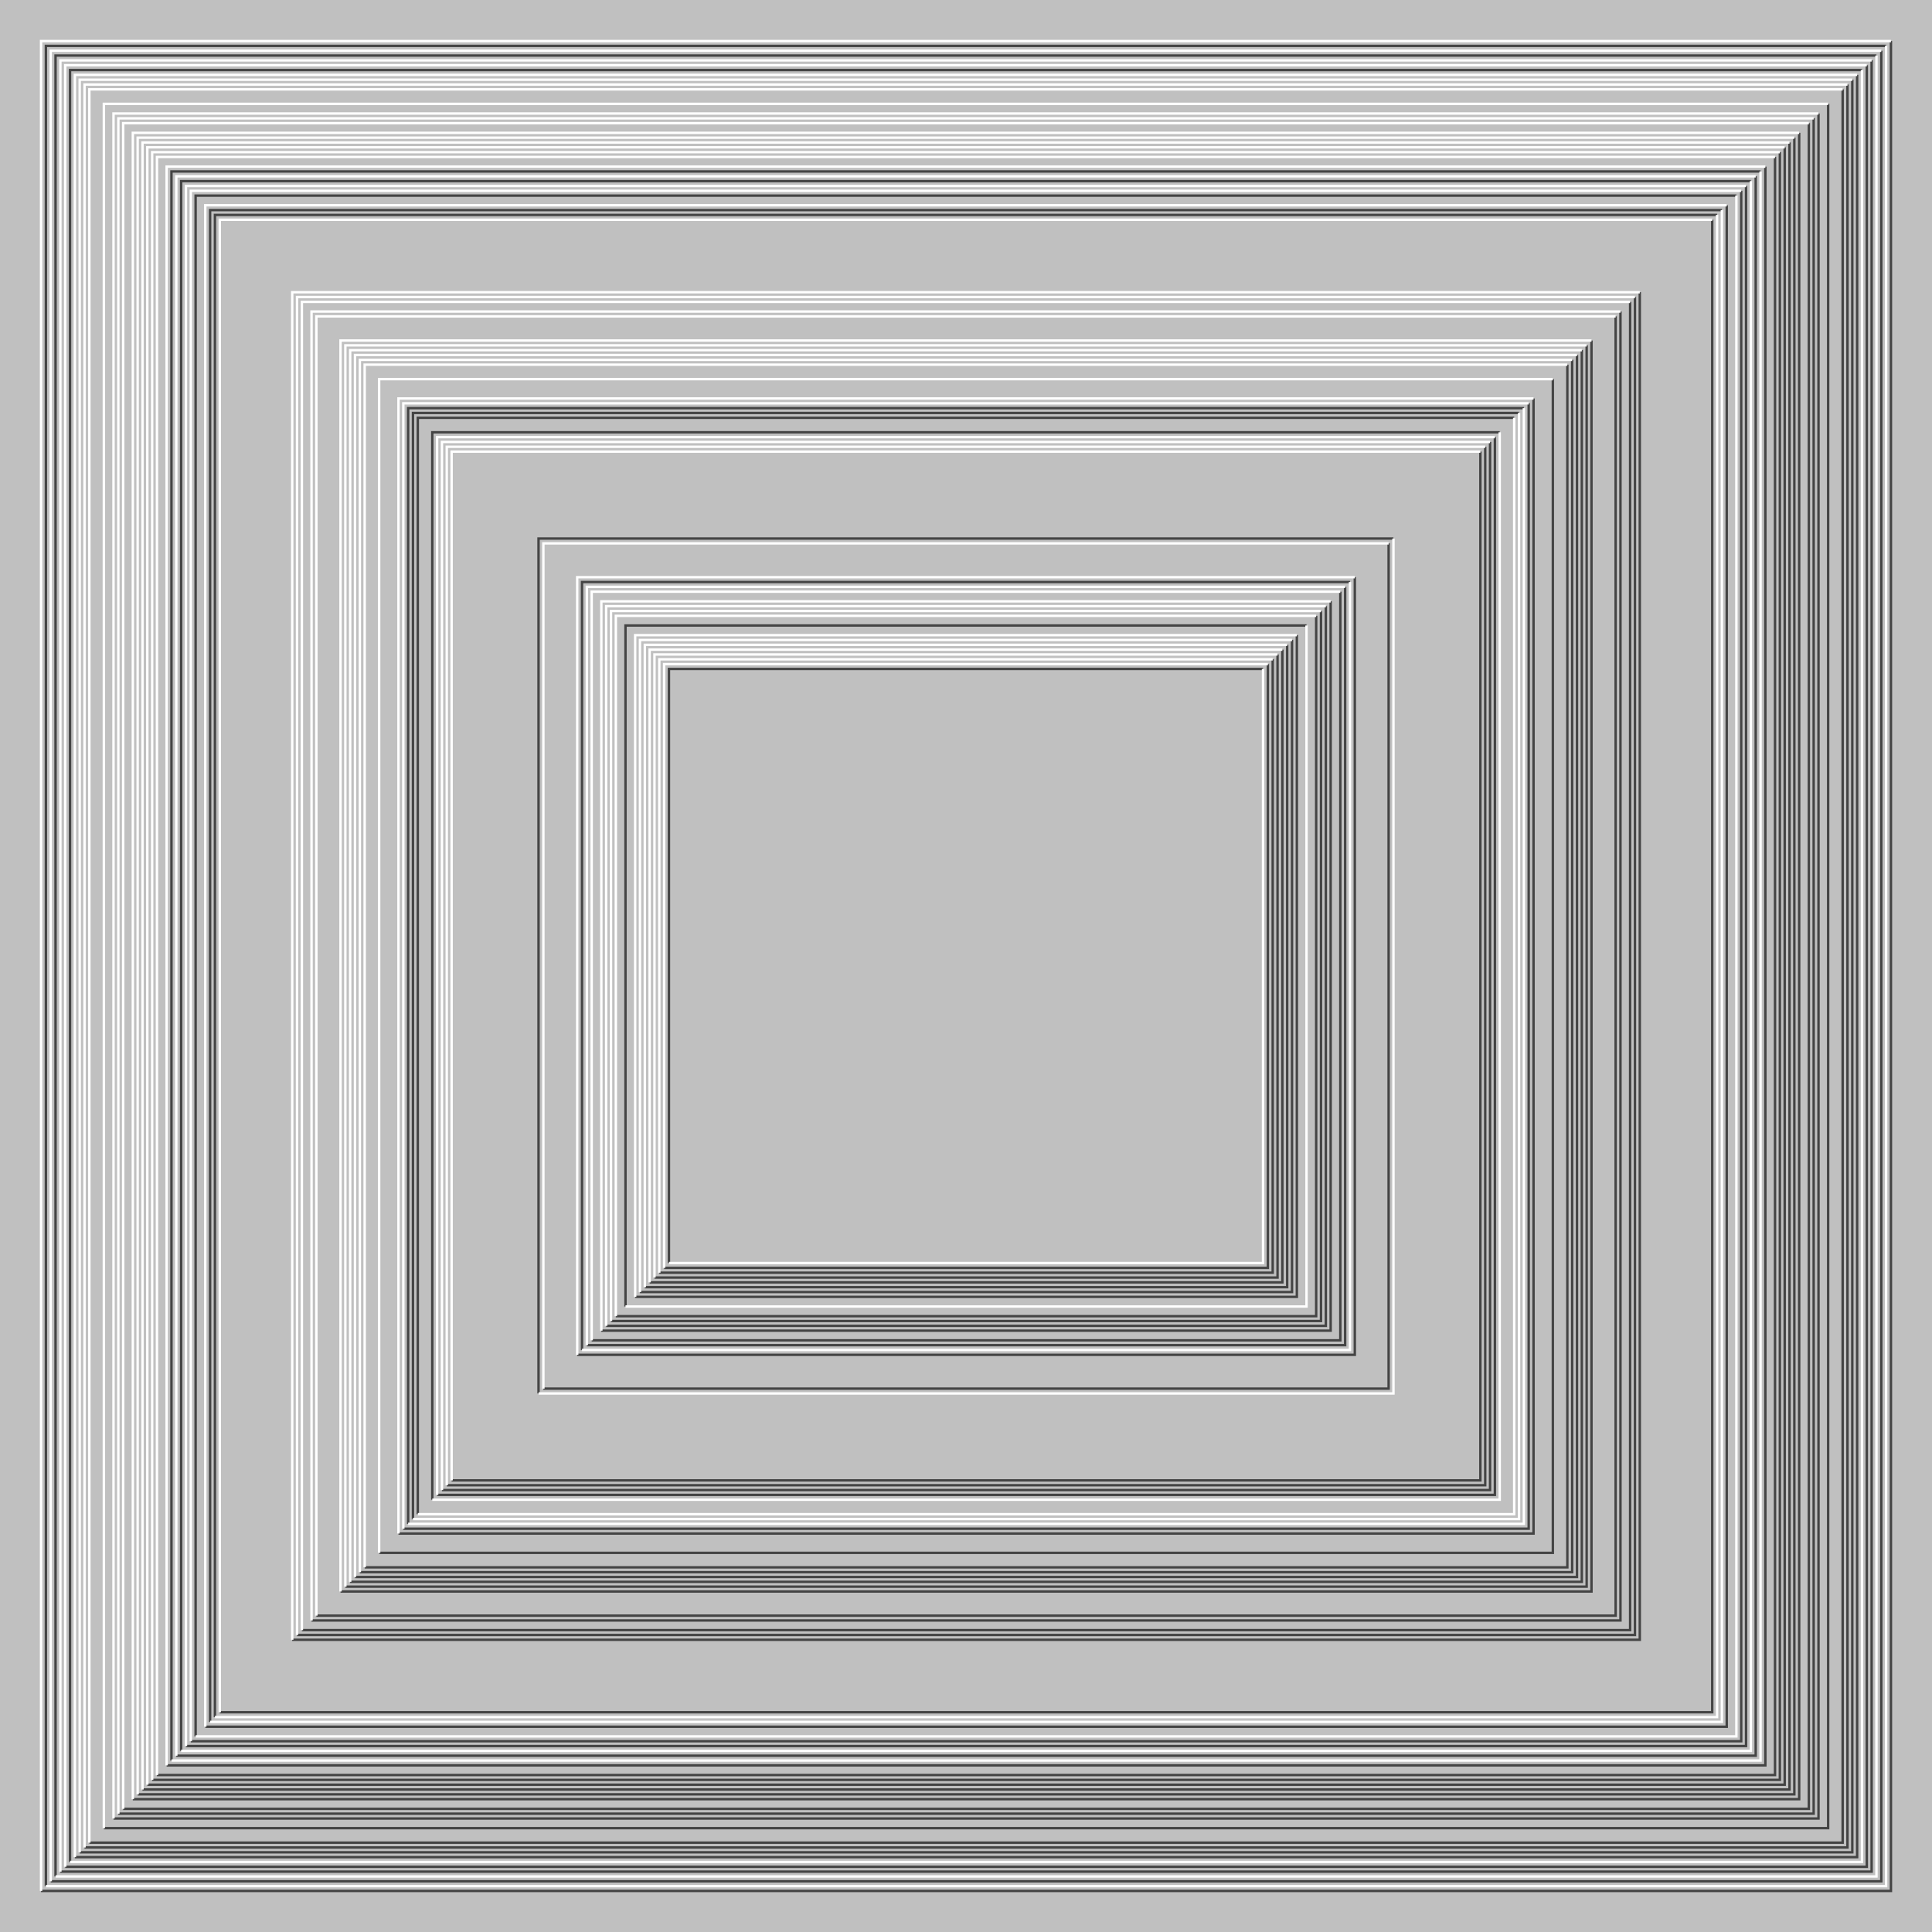
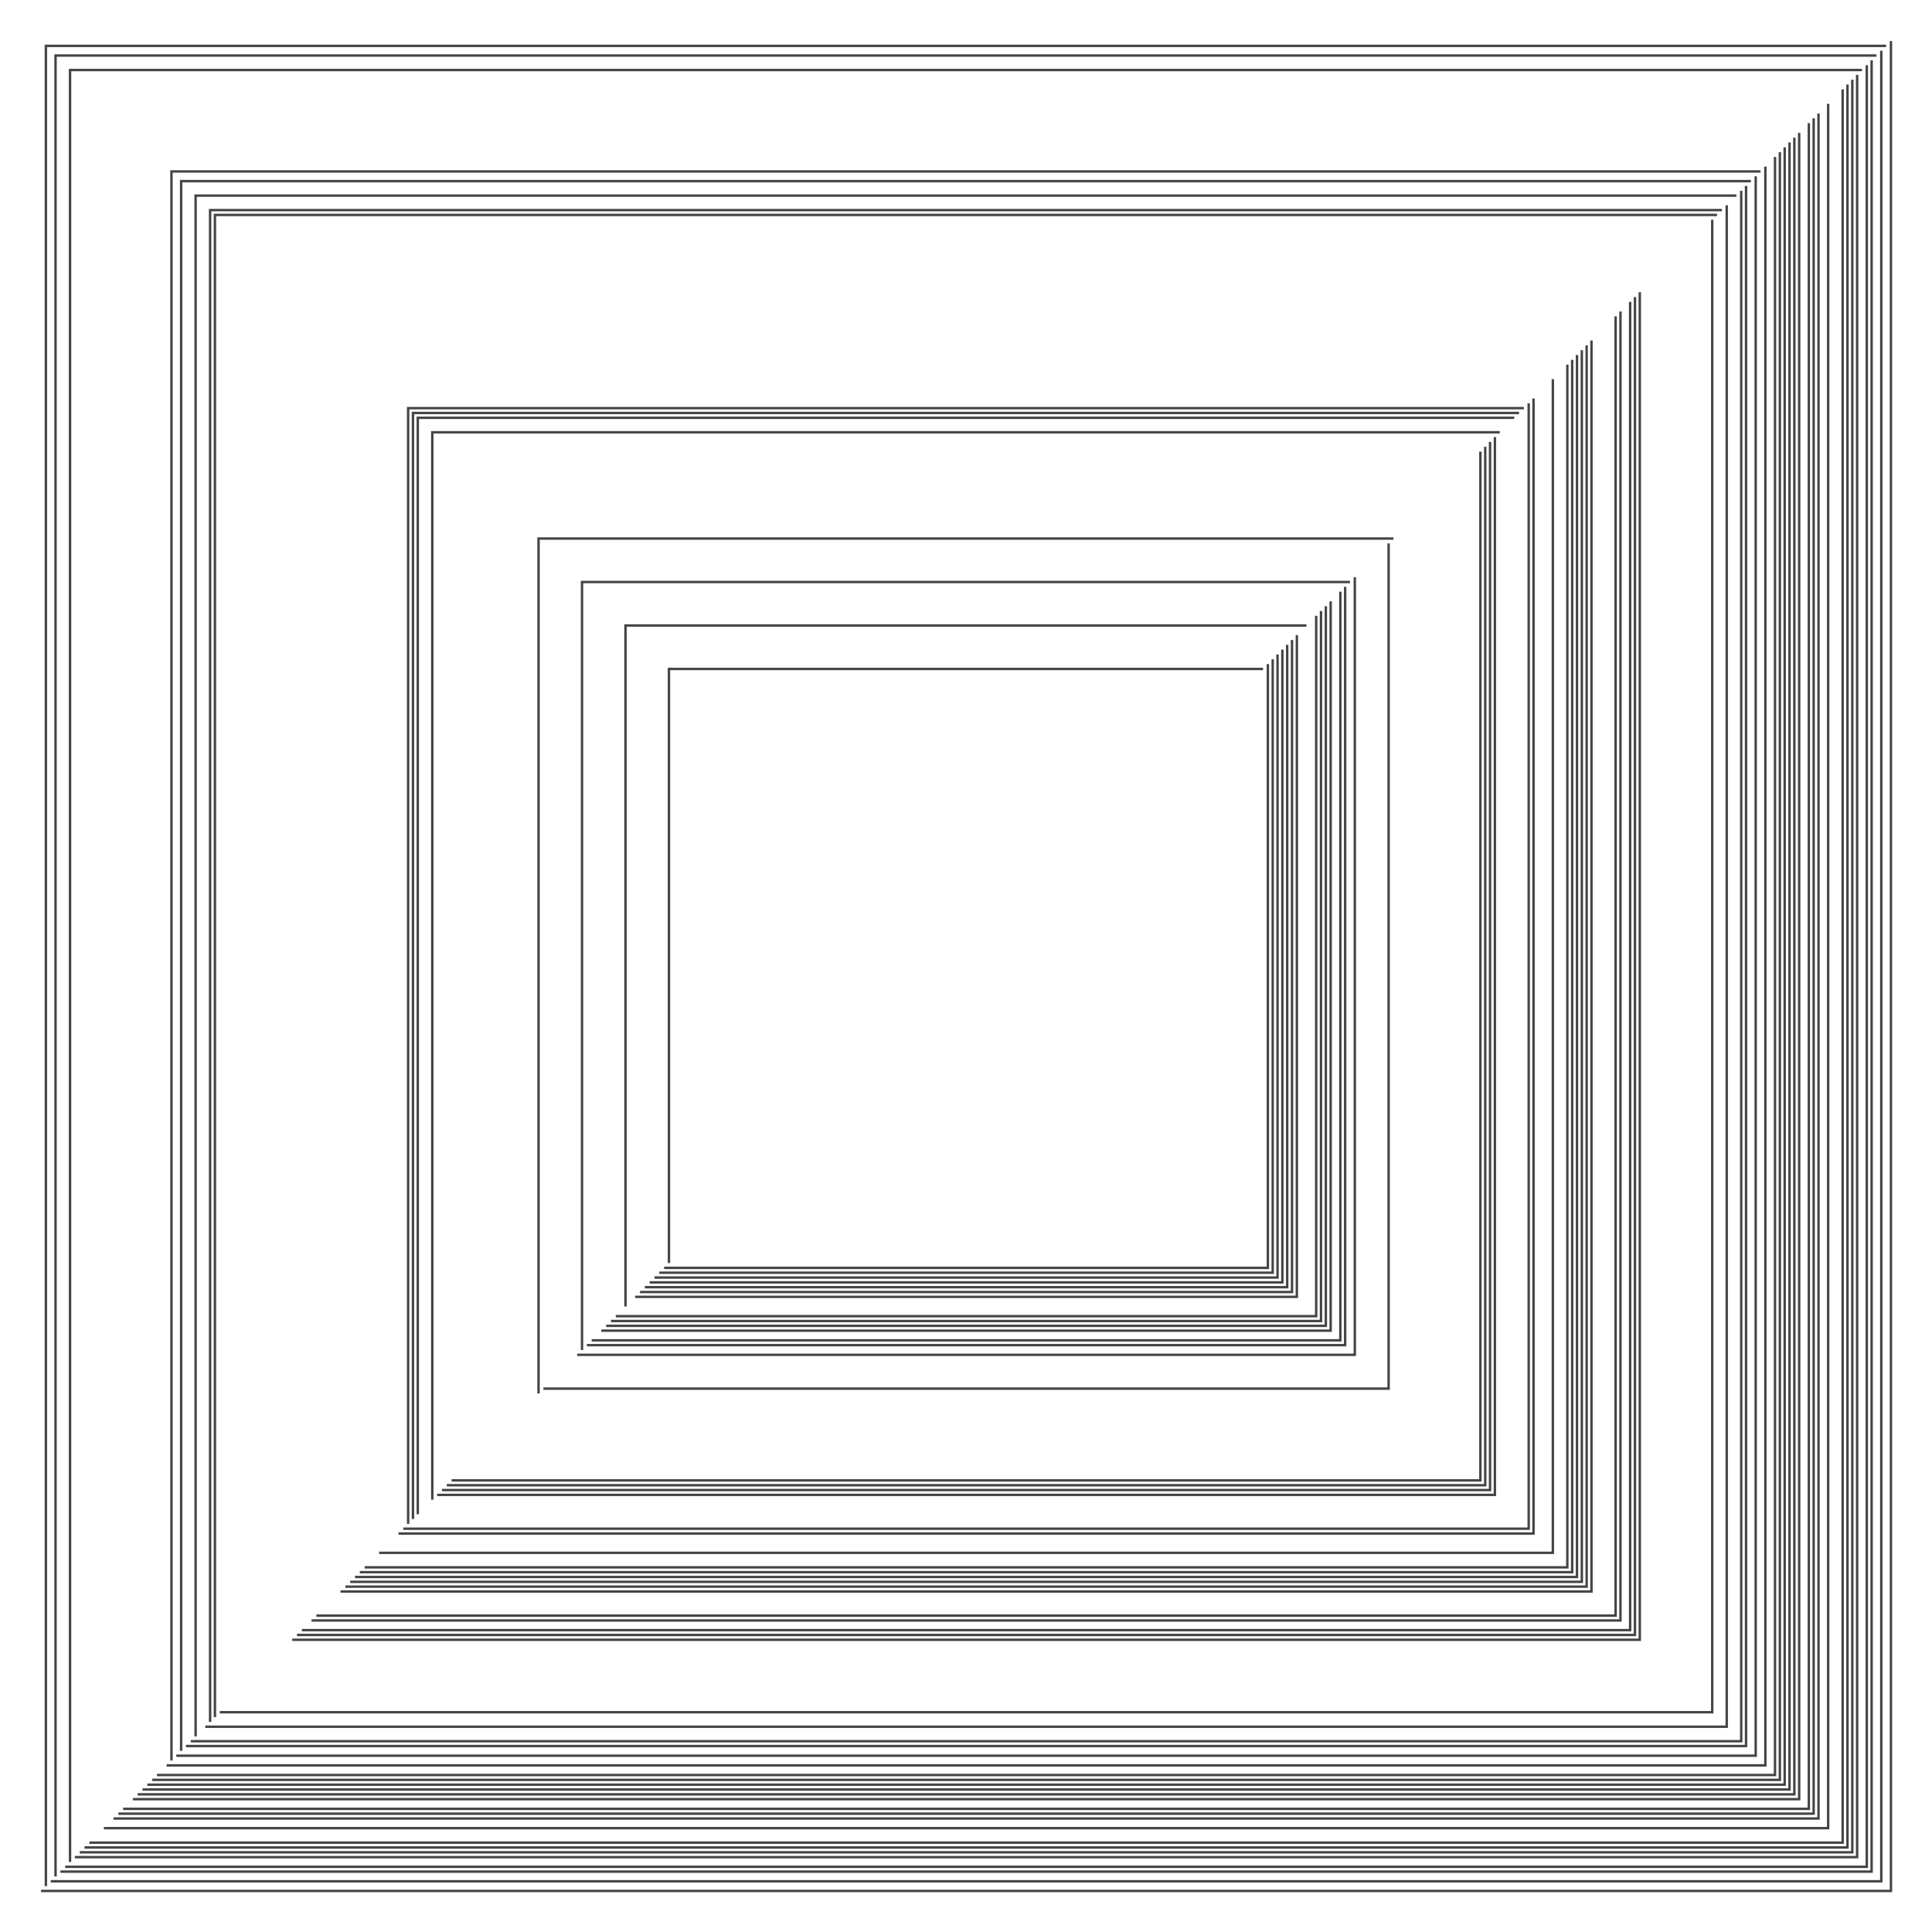
<svg xmlns="http://www.w3.org/2000/svg" width="800px" height="800px">
-   <rect width="100%" height="100%" fill="silver" />
  <path fill="none" stroke="#444" d="M0 0 M17 783 H783 V17 M19 781 V19 H781 M21 779 H779 V21 M23 777 V23 H777 M25 775 H775 V25 M27 773 H773 V27 M29 771 V29 H771 M31 769 H769 V31 M33 767 H767 V33 M35 765 H765 V35 M37 763 H763 V37 M43 757 H757 V43 M47 753 H753 V47 M49 751 H751 V49 M51 749 H749 V51 M55 745 H745 V55 M57 743 H743 V57 M59 741 H741 V59 M61 739 H739 V61 M63 737 H737 V63 M65 735 H735 V65 M69 731 H731 V69 M71 729 V71 H729 M73 727 H727 V73 M75 725 V75 H725 M77 723 H723 V77 M79 721 H721 V79 M81 719 V81 H719 M85 715 H715 V85 M87 713 V87 H713 M89 711 V89 H711 M91 709 H709 V91 M121 679 H679 V121 M123 677 H677 V123 M125 675 H675 V125 M129 671 H671 V129 M131 669 H669 V131 M141 659 H659 V141 M143 657 H657 V143 M145 655 H655 V145 M147 653 H653 V147 M149 651 H651 V149 M151 649 H649 V151 M157 643 H643 V157 M165 635 H635 V165 M167 633 H633 V167 M169 631 V169 H631 M171 629 V171 H629 M173 627 V173 H627 M179 621 V179 H621 M181 619 H619 V181 M183 617 H617 V183 M185 615 H615 V185 M187 613 H613 V187 M223 577 V223 H577 M225 575 H575 V225 M239 561 H561 V239 M241 559 V241 H559 M243 557 H557 V243 M245 555 H555 V245 M249 551 H551 V249 M251 549 H549 V251 M253 547 H547 V253 M255 545 H545 V255 M259 541 V259 H541 M263 537 H537 V263 M265 535 H535 V265 M267 533 H533 V267 M269 531 H531 V269 M271 529 H529 V271 M273 527 H527 V273 M275 525 H525 V275 M277 523 V277 H523" />
-   <path fill="none" stroke="#FFF" d="M0 0 M17 783 V17 H783 M19 781 H781 V19 M21 779 V21 H779 M23 777 H777 V23 M25 775 V25 H775 M27 773 V27 H773 M29 771 H771 V29 M31 769 V31 H769 M33 767 V33 H767 M35 765 V35 H765 M37 763 V37 H763 M43 757 V43 H757 M47 753 V47 H753 M49 751 V49 H751 M51 749 V51 H749 M55 745 V55 H745 M57 743 V57 H743 M59 741 V59 H741 M61 739 V61 H739 M63 737 V63 H737 M65 735 V65 H735 M69 731 V69 H731 M71 729 H729 V71 M73 727 V73 H727 M75 725 H725 V75 M77 723 V77 H723 M79 721 V79 H721 M81 719 H719 V81 M85 715 V85 H715 M87 713 H713 V87 M89 711 H711 V89 M91 709 V91 H709 M121 679 V121 H679 M123 677 V123 H677 M125 675 V125 H675 M129 671 V129 H671 M131 669 V131 H669 M141 659 V141 H659 M143 657 V143 H657 M145 655 V145 H655 M147 653 V147 H653 M149 651 V149 H651 M151 649 V151 H649 M157 643 V157 H643 M165 635 V165 H635 M167 633 V167 H633 M169 631 H631 V169 M171 629 H629 V171 M173 627 H627 V173 M179 621 H621 V179 M181 619 V181 H619 M183 617 V183 H617 M185 615 V185 H615 M187 613 V187 H613 M223 577 H577 V223 M225 575 V225 H575 M239 561 V239 H561 M241 559 H559 V241 M243 557 V243 H557 M245 555 V245 H555 M249 551 V249 H551 M251 549 V251 H549 M253 547 V253 H547 M255 545 V255 H545 M259 541 H541 V259 M263 537 V263 H537 M265 535 V265 H535 M267 533 V267 H533 M269 531 V269 H531 M271 529 V271 H529 M273 527 V273 H527 M275 525 V275 H525 M277 523 H523 V277" />
</svg>